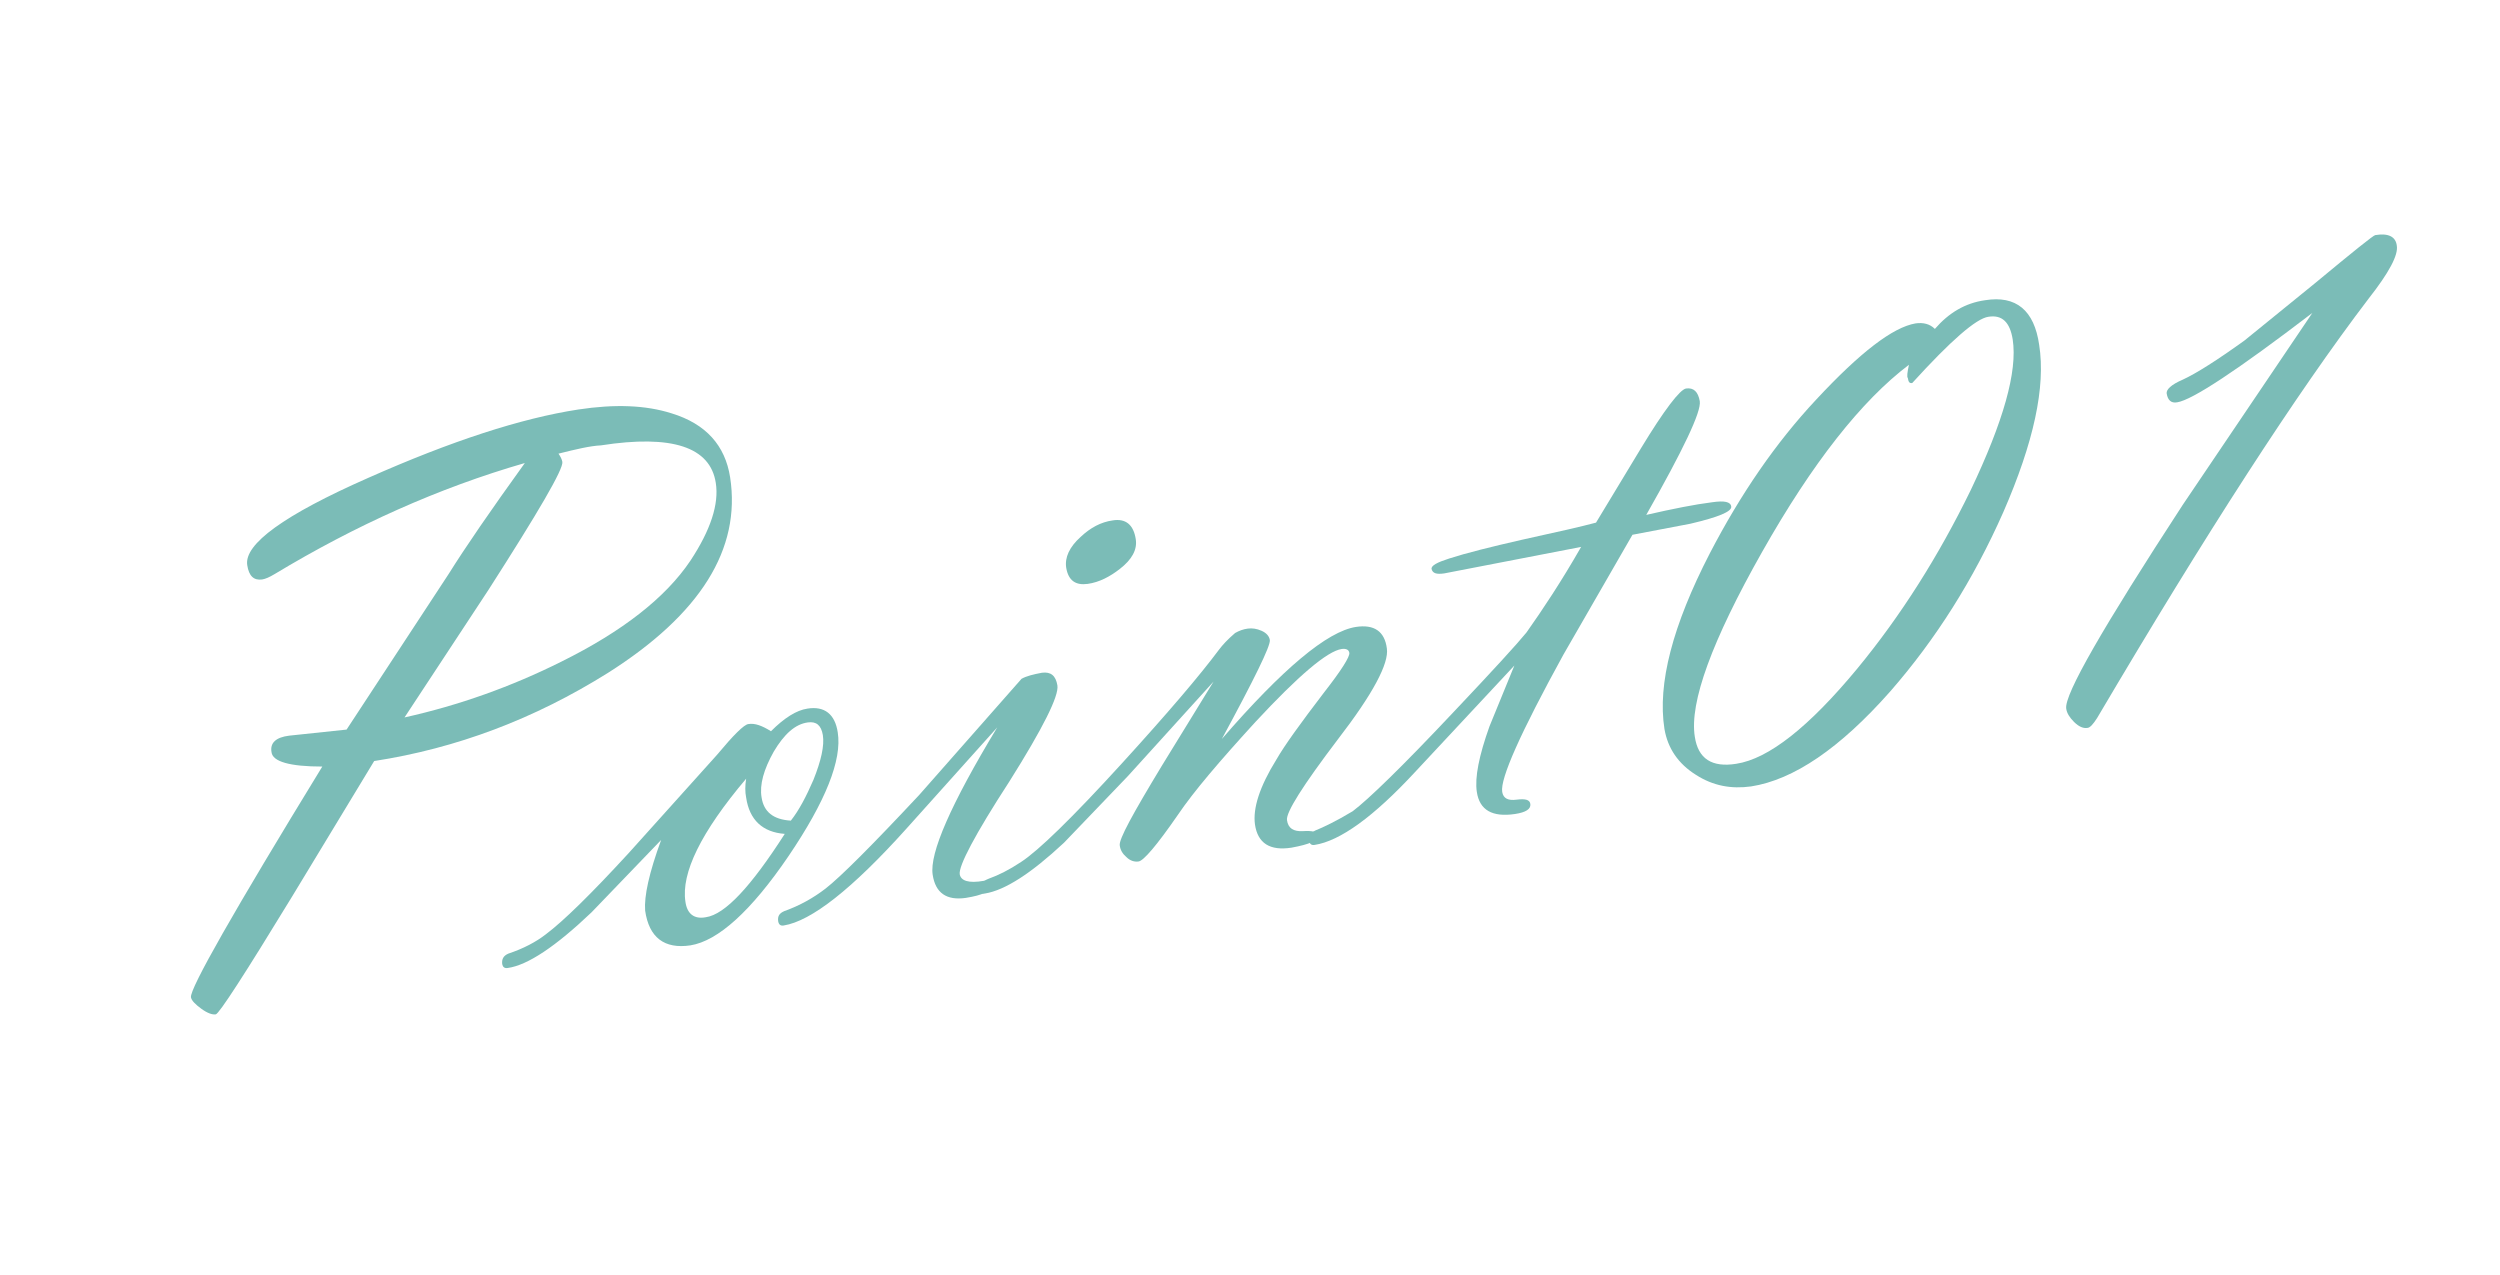
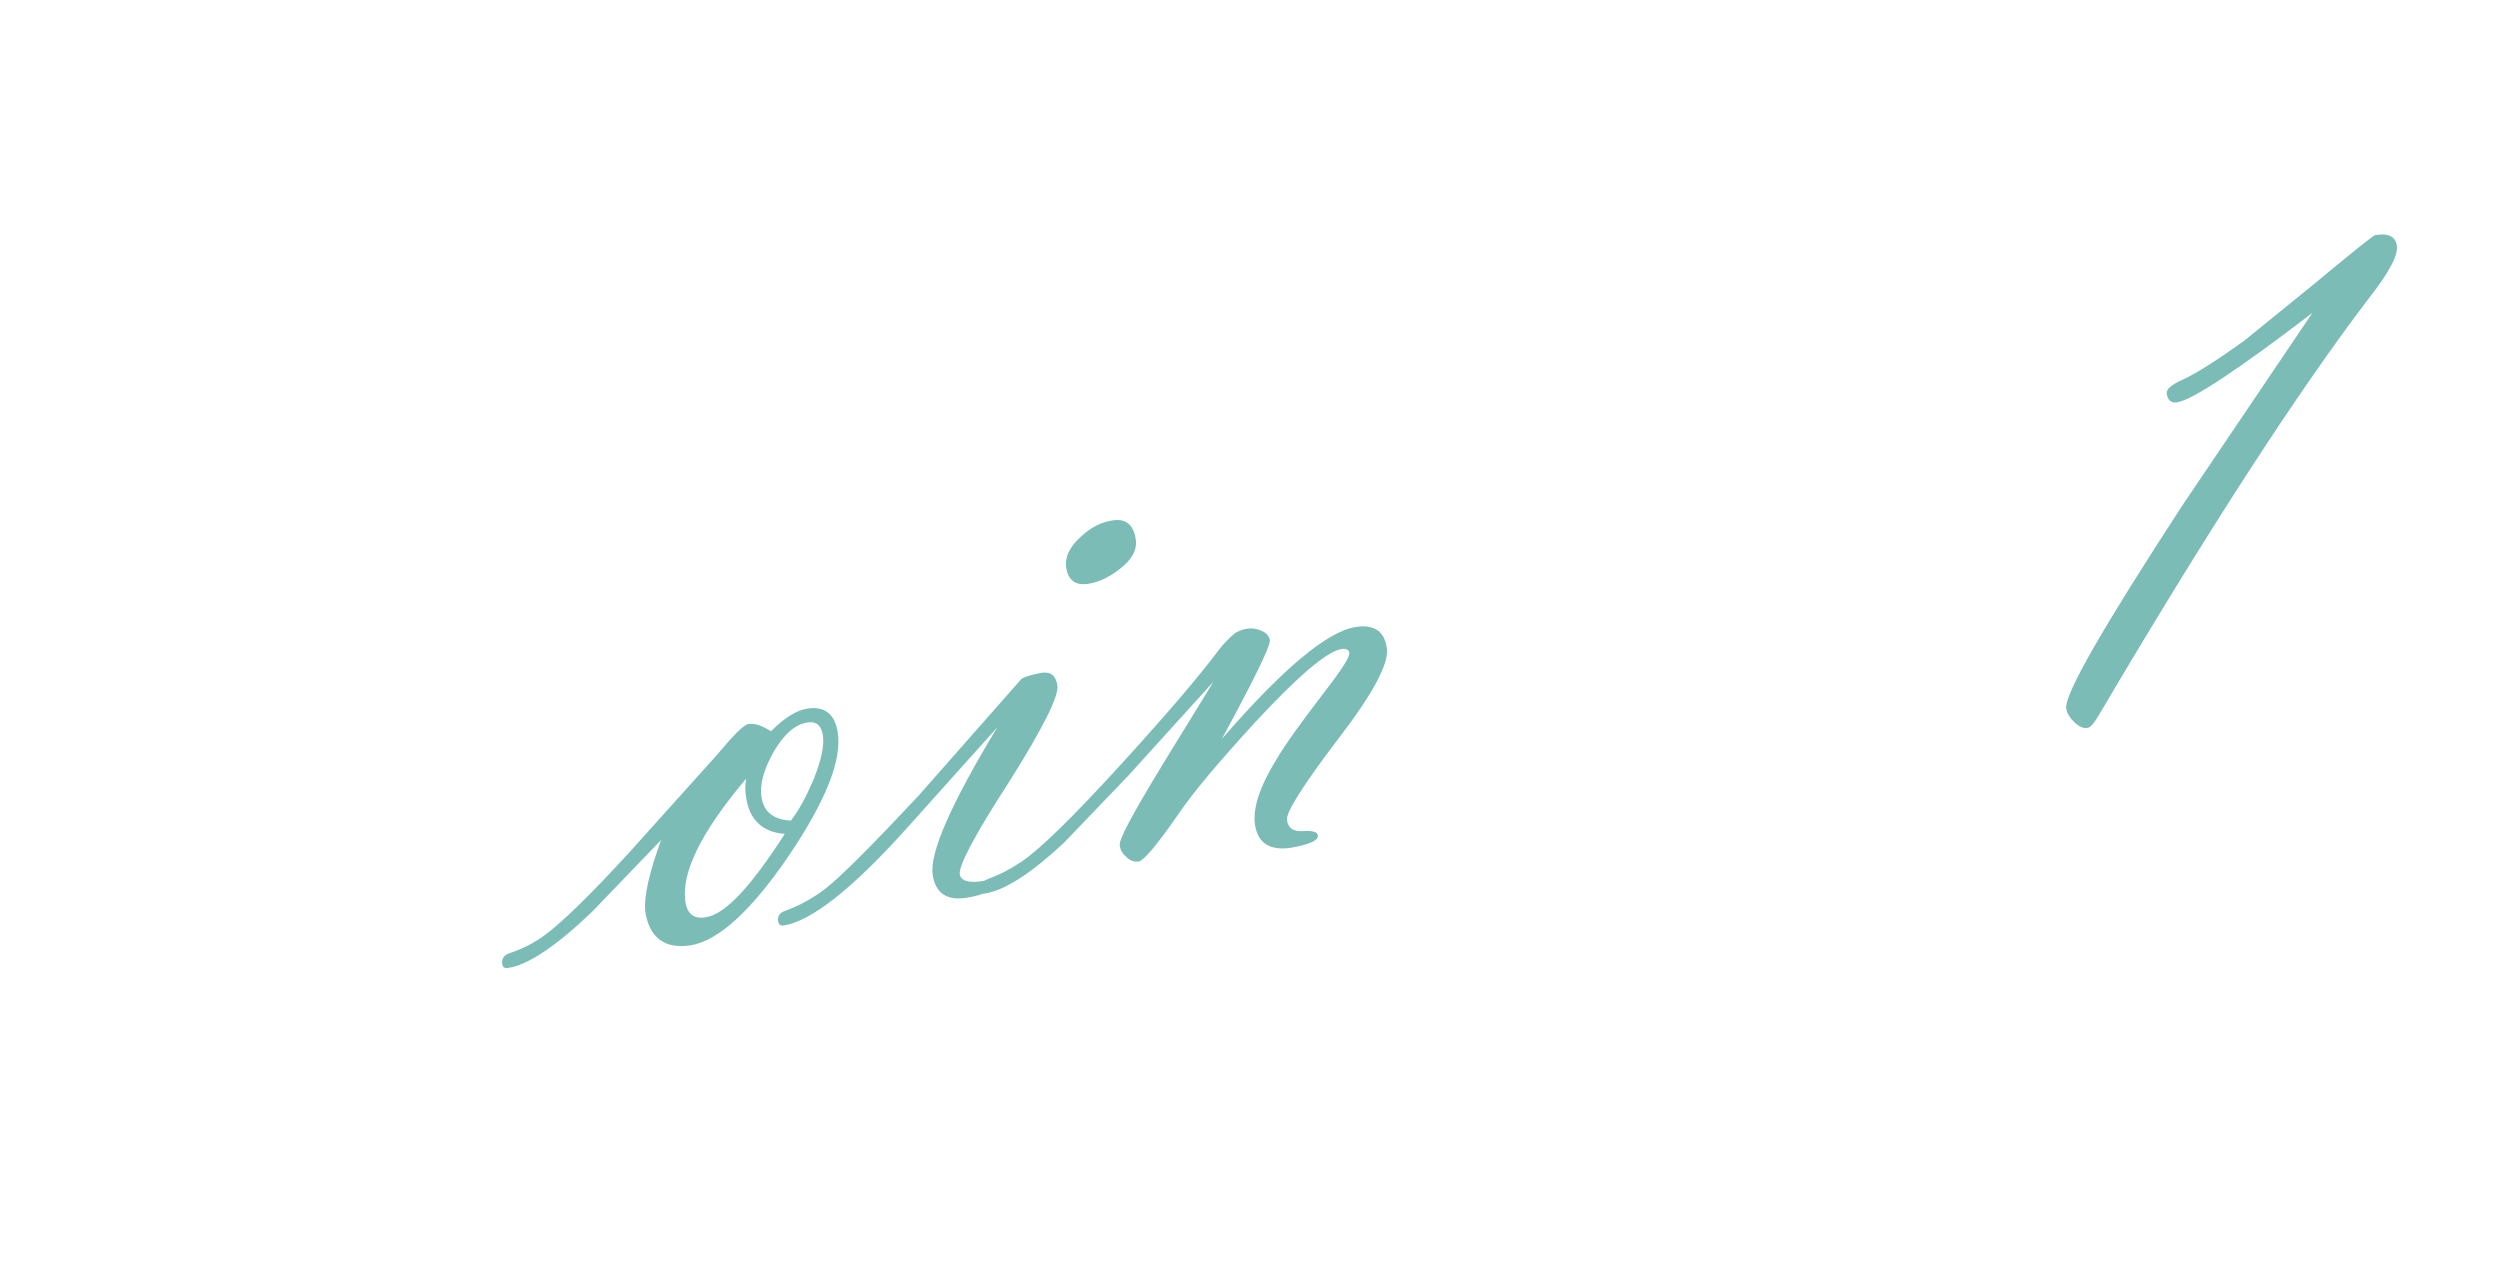
<svg xmlns="http://www.w3.org/2000/svg" version="1.1" id="レイヤー_1" x="0px" y="0px" viewBox="0 0 453 231" style="enable-background:new 0 0 453 231;" xml:space="preserve">
  <style type="text/css">
	.st0{fill:#7BBCB7;}
</style>
  <g>
    <g>
-       <path class="st0" d="M67.8,137.9l-14.9,24.6c-8.6,14.1-13.2,21.2-13.8,21.3c-0.6,0.1-1.5-0.2-2.6-1c-1.1-0.8-1.8-1.5-1.9-2.1    c-0.2-1.6,7.7-15.5,23.8-41.8c-5.9,0-9-0.9-9.2-2.6c-0.3-1.7,0.8-2.7,3.2-3l10.4-1.1l18.5-28.2c3-4.8,7.6-11.5,13.8-20.1    C79.5,88.4,64.4,95.2,49.8,104c-1,0.6-1.7,0.9-2.3,1c-1.5,0.2-2.4-0.6-2.7-2.6c-0.6-3.8,6.7-9.1,21.9-15.8    c15.1-6.7,27.7-10.8,38.1-12.4c6.6-1,12.2-0.8,16.9,0.7c6.2,1.9,9.7,5.8,10.6,11.6c2,13-5.4,24.8-22.1,35.4    C96.8,130.3,82.7,135.6,67.8,137.9z M101.2,82.2c0.4,0.6,0.6,1,0.7,1.5c0.2,1.3-4.3,9-13.4,23.2l-15.2,23.1    c9.9-2.2,19.4-5.6,28.4-10.1c11.1-5.5,18.9-11.6,23.4-18.3c3.7-5.6,5.2-10.3,4.6-14.1c-1-6.5-7.9-8.8-20.8-6.8    C106.9,80.8,104.4,81.4,101.2,82.2z" />
      <path class="st0" d="M119.8,152.2l-12.6,13.1c-6.5,6.2-11.6,9.6-15.2,10.1c-0.6,0.1-0.9-0.2-1-0.7c-0.1-0.9,0.2-1.5,1.1-1.9    c2.7-0.9,5-2.1,6.8-3.5c3.2-2.4,8.2-7.3,15-14.7l16-17.8c3-3.6,4.9-5.5,5.7-5.6c1.2-0.2,2.5,0.3,4.1,1.3c2.4-2.4,4.6-3.8,6.6-4.1    c3.1-0.5,5,1,5.5,4.3c0.8,5-2.2,12.5-8.9,22.4c-6.8,10-12.8,15.4-17.8,16.2c-4.7,0.7-7.5-1.4-8.2-6.3    C116.7,162.4,117.6,158.2,119.8,152.2z M135.2,141.1c-8.2,9.7-11.8,17.1-11,22.3c0.3,2.2,1.6,3.2,3.7,2.8    c3.5-0.5,8.2-5.6,14.3-15.1c-4-0.3-6.4-2.5-7-6.6C135,143.5,135,142.4,135.2,141.1z M143.3,148.7c1.5-1.9,2.8-4.4,4.1-7.4    c1.4-3.5,2-6.2,1.7-8.1c-0.3-1.8-1.2-2.5-2.7-2.3c-2.3,0.3-4.3,2.1-6.2,5.3c-1.8,3.2-2.6,6-2.2,8.3    C138.4,147.1,140.1,148.5,143.3,148.7z" />
      <path class="st0" d="M173.9,158.4c0.2,1.2,1.6,1.7,4.4,1.2c0.6-0.1,1,0.2,1.1,1c0.1,0.9-1.3,1.6-4.4,2.1c-3.5,0.5-5.5-0.9-6-4.2    c-0.6-3.9,3.3-12.8,11.7-26.7l-16.5,18.4c-9.8,10.9-17.2,16.7-22.2,17.5c-0.6,0.1-0.9-0.2-1-0.8c-0.1-0.9,0.2-1.4,1.1-1.8    c2.8-1,5.3-2.4,7.5-4.1c2.7-2.1,8.4-7.8,17-17l18.5-21c0.9-0.5,2.1-0.8,3.7-1.1c1.6-0.2,2.5,0.5,2.8,2.3c0.3,1.9-2.6,7.7-8.7,17.4    C176.6,151.3,173.7,156.9,173.9,158.4z M197.1,105.8c-2.2,0.3-3.5-0.6-3.9-2.9c-0.3-1.9,0.6-3.8,2.6-5.6c1.8-1.7,3.7-2.7,5.8-3    c2.4-0.4,3.8,0.8,4.2,3.4c0.3,1.9-0.7,3.7-2.9,5.4C201.1,104.5,199.2,105.5,197.1,105.8z" />
      <path class="st0" d="M221.4,133.9c11-12.7,19.1-19.5,24.3-20.3c3.3-0.5,5.2,0.8,5.6,3.9c0.4,2.7-2.5,8.2-8.9,16.5    c-6.3,8.3-9.4,13.2-9.2,14.6c0.2,1.5,1.2,2.1,2.9,2c1.7-0.1,2.6,0.1,2.7,0.8c0.1,0.9-1.5,1.6-4.8,2.2c-3.9,0.6-6.1-0.8-6.6-4.2    c-0.4-2.9,0.8-6.8,3.9-11.8c1.5-2.6,4.4-6.6,8.6-12.1c3.2-4.1,4.7-6.5,4.6-7.2c-0.1-0.6-0.6-0.8-1.4-0.7    c-2.6,0.4-7.8,4.8-15.6,13.2c-6.4,7-11.2,12.6-14.1,16.9c-3.8,5.5-6.2,8.3-7.1,8.4c-0.7,0.1-1.5-0.1-2.2-0.8    c-0.7-0.6-1.1-1.3-1.2-2.1c-0.2-1.1,2.4-5.8,7.6-14.4l9.4-15.3l-15.5,17.1l-11.6,12.1c-6,5.6-10.7,8.6-14.3,9.2    c-0.6,0.1-0.9-0.1-1-0.7c-0.1-0.8,0.4-1.5,1.7-2c1.7-0.6,3.7-1.6,5.8-3c3.1-2,9.3-8,18.4-18c8.2-9,14-15.8,17.5-20.5    c0.6-0.8,1.5-1.8,2.9-3c0.7-0.4,1.5-0.7,2.3-0.8c0.8-0.1,1.6,0,2.5,0.4c0.9,0.4,1.4,1,1.5,1.7C230.2,117.1,227.3,123,221.4,133.9z    " />
-       <path class="st0" d="M286.5,99.1l-24.8,4.8c-1.4,0.2-2.1,0-2.3-0.8c-0.1-0.6,1-1.2,3.2-1.9c3.1-1,7.5-2.1,13.2-3.4    c6.4-1.4,10.8-2.4,13.4-3.1l8.1-13.4c4.3-7.1,7.1-10.7,8.2-10.9c1.4-0.2,2.2,0.6,2.5,2.3c0.3,1.9-3,8.8-9.7,20.6    c4.8-1.1,8.8-1.9,12-2.3c2.1-0.3,3.3-0.1,3.4,0.8c0.1,0.9-2.3,1.9-7.4,3.1l-10.5,2l-12.5,21.7c-7.8,14.2-11.5,22.5-11.1,24.9    c0.2,1.2,1.1,1.6,2.6,1.4c1.6-0.2,2.4,0,2.5,0.8c0.1,0.9-0.8,1.5-2.8,1.8c-4.1,0.6-6.4-0.7-6.9-4c-0.4-2.6,0.4-6.6,2.3-11.9    l4.5-11l-18,19.3c-7.5,8.1-13.6,12.5-18.2,13.2c-0.6,0.1-0.9-0.2-1-0.8c-0.1-0.8,0.3-1.4,1.1-1.8c1.5-0.6,3.8-1.7,6.8-3.5    c2.8-2.1,9-8.1,18.4-18.1c7-7.4,11.3-12.1,13.1-14.3C279.5,110.5,282.9,105.4,286.5,99.1z" />
-       <path class="st0" d="M350.6,59.6c2.5-2.9,5.5-4.7,9.1-5.2c5.6-0.9,8.9,1.8,9.8,8.1c1.2,7.6-1,17.7-6.5,30.3    c-5.4,12.2-12.2,23-20.5,32.5c-9.1,10.3-17.5,16-25.2,17.2c-3.6,0.5-6.9-0.1-10-2.1c-3.2-2-5.1-4.8-5.7-8.3    c-1.3-8.2,1.5-18.8,8.2-31.8c5.6-10.8,12-20.1,19.3-27.9c8-8.6,13.9-13.1,18-13.8C348.5,58.4,349.7,58.7,350.6,59.6z M345.9,66.1    c-8.6,6.5-17.5,17.8-26.6,33.9c-9.1,16.1-13.2,27.3-12.2,33.5c0.6,4,3.1,5.6,7.5,4.9c5.9-0.9,13.2-6.7,21.9-17.2    c8-9.7,14.8-20.5,20.6-32.4c5.9-12.4,8.5-21.5,7.6-27.3c-0.5-3.1-1.9-4.5-4.4-4.1c-2.2,0.3-6.8,4.3-13.8,12    c-0.5,0.1-0.7-0.2-0.8-0.9C345.5,68.3,345.6,67.5,345.9,66.1z" />
      <path class="st0" d="M419,56.7c-13.6,10.4-21.8,15.8-24.5,16.2c-1.1,0.2-1.7-0.4-1.9-1.6c-0.1-0.7,0.8-1.6,2.9-2.5    c2.4-1.1,6.2-3.5,11.2-7.1l12.8-10.4c7-5.8,10.6-8.7,10.9-8.7c2.4-0.4,3.7,0.3,3.9,1.9c0.3,1.7-1.4,4.9-5.1,9.6    c-13.1,17.2-29.5,42.6-49.2,76c-0.7,1.1-1.3,1.8-1.8,1.8c-0.7,0.1-1.5-0.2-2.4-1.1c-0.8-0.8-1.3-1.6-1.4-2.4    c-0.4-2.5,6.7-14.8,21.1-36.9L419,56.7z" />
    </g>
  </g>
</svg>